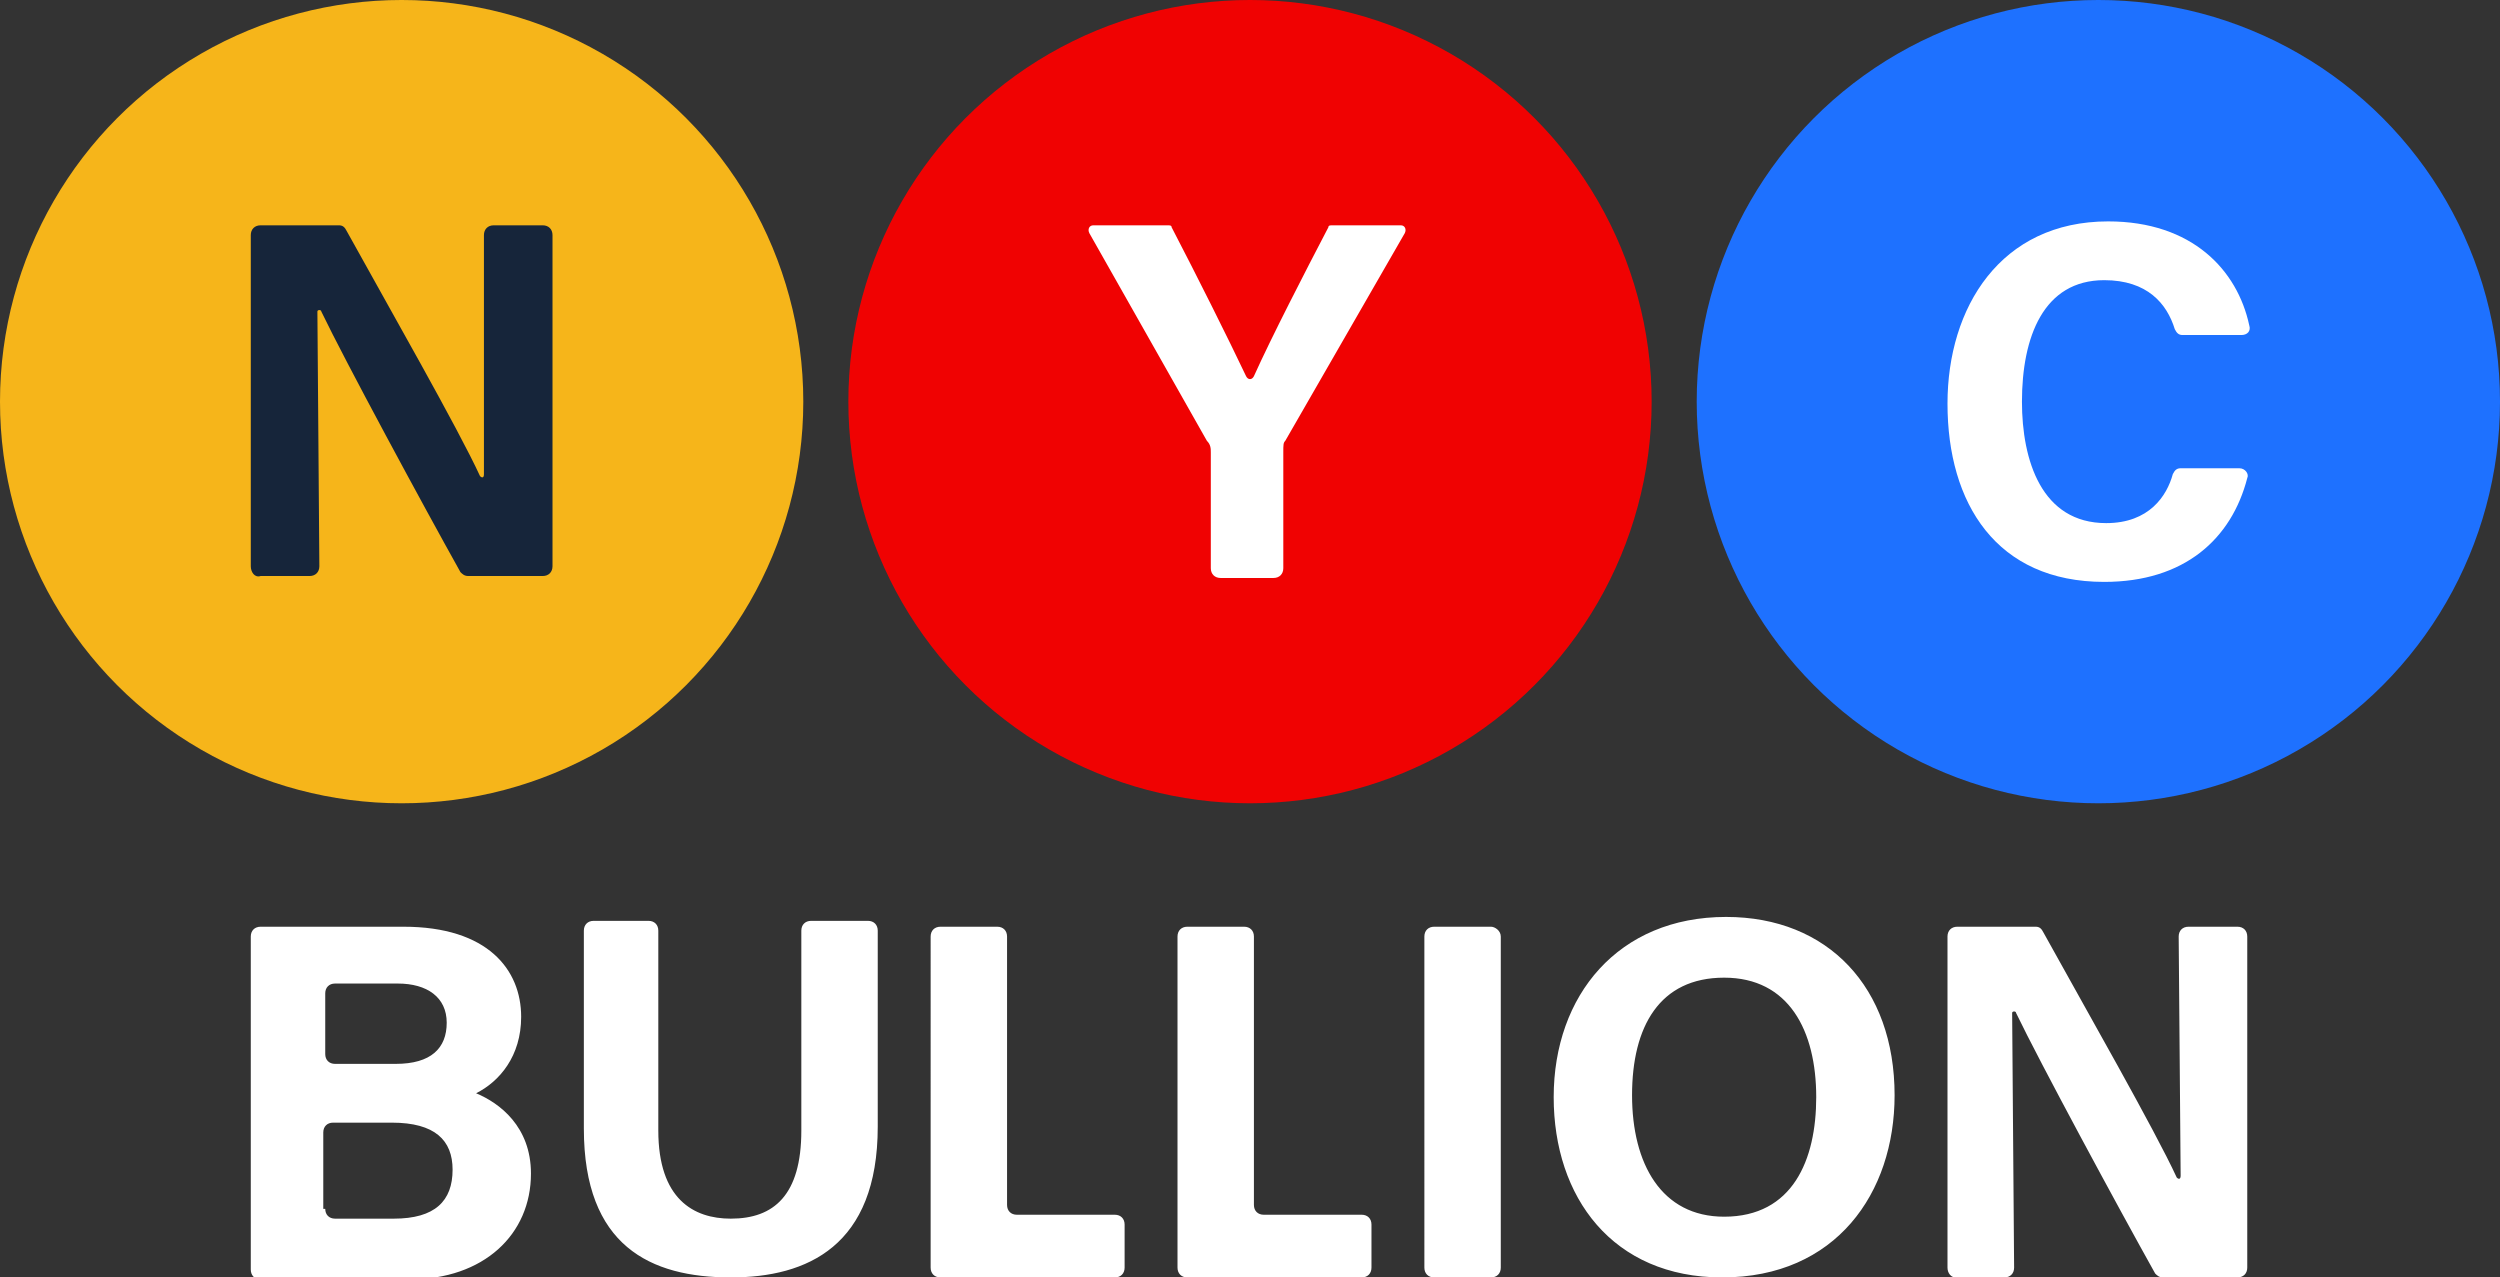
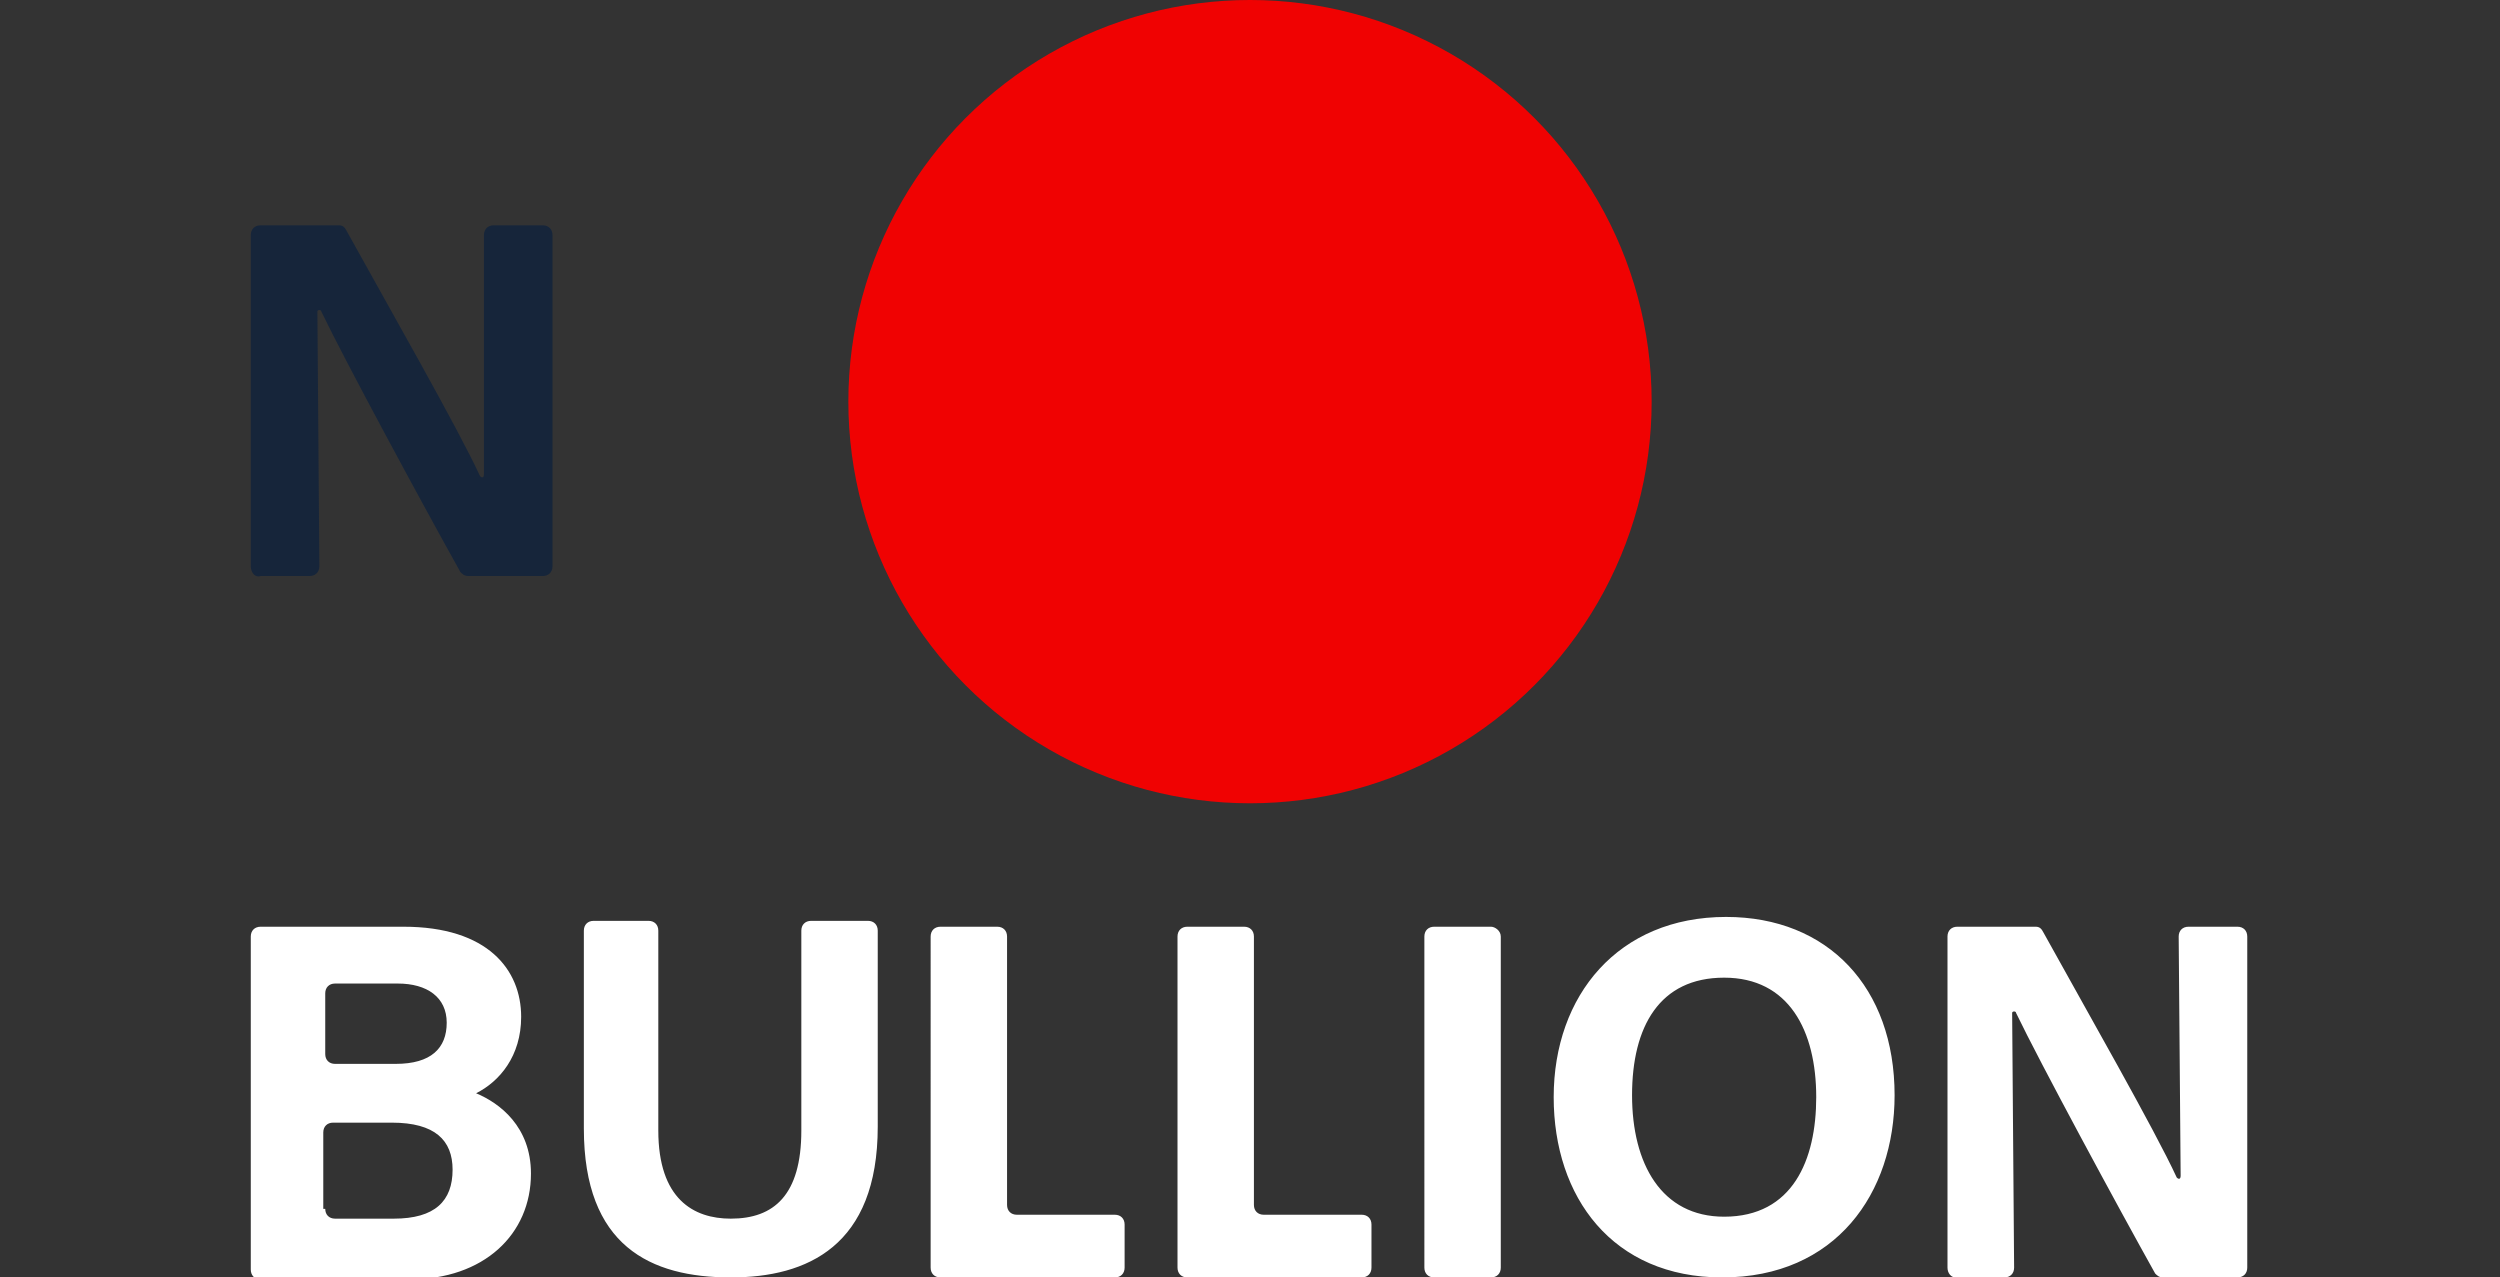
<svg xmlns="http://www.w3.org/2000/svg" xml:space="preserve" id="Слой_1" x="0" y="0" style="enable-background:new 0 0 127.6 65.2" version="1.1" viewBox="0 0 127.6 65.2">
  <rect x="0" y="0" width="127.6" height="65.2" fill="#333333" stroke="none" />
  <style>.st0{fill:#16253a}.st3{fill:#fff}</style>
  <path d="M12.8 47.8c0-.3.2-.5.5-.5h7.3c4.3 0 6 2.2 6 4.6 0 2-1.1 3.3-2.3 3.9 1.2.5 2.8 1.7 2.8 4.1 0 3.1-2.4 5.4-6.2 5.4h-7.6c-.3 0-.5-.2-.5-.5v-17zm7.4 6.5c1.8 0 2.6-.8 2.6-2.1s-1-2-2.5-2h-3.2c-.3 0-.5.2-.5.5v3.1c0 .3.2.5.5.5h3.1zm-3.6 7.4c0 .3.2.5.5.5h3c2.1 0 3-.9 3-2.5 0-1.5-.9-2.4-3.1-2.4h-3c-.3 0-.5.2-.5.5v3.9zM33.1 47c.3 0 .5.2.5.5v10.2c0 3.5 1.8 4.5 3.7 4.5 2.2 0 3.6-1.2 3.6-4.5V47.5c0-.3.2-.5.5-.5h2.9c.3 0 .5.2.5.5v10c0 6.1-3.6 7.7-7.5 7.7-4.1 0-7.5-1.6-7.5-7.6V47.5c0-.3.2-.5.5-.5h2.8zm14.9.3h2.9c.3 0 .5.2.5.5v13.7c0 .3.2.5.5.5h5c.3 0 .5.2.5.5v2.2c0 .3-.2.5-.5.5H48c-.3 0-.5-.2-.5-.5V47.8c0-.3.2-.5.5-.5zm28.6.5v16.9c0 .3-.2.5-.5.5h-2.9c-.3 0-.5-.2-.5-.5V47.8c0-.3.2-.5.5-.5h2.9c.2 0 .5.2.5.5zm20.1 8.1c0 5-3 9.3-8.8 9.3-5.6 0-8.6-4.1-8.6-9.2 0-5.2 3.3-9.2 8.8-9.2 5.2 0 8.6 3.6 8.6 9.1zm-13.4 0c0 3.5 1.5 6.2 4.7 6.2 3.5 0 4.7-2.9 4.7-6.1 0-3.4-1.4-6.1-4.7-6.1-3.3 0-4.7 2.5-4.7 6zm16.1 8.8V47.8c0-.3.2-.5.5-.5h4c.2 0 .3.1.4.3 2.1 3.8 5.7 10.1 6.8 12.5.1.1.2.1.2-.1l-.1-12.2c0-.3.2-.5.5-.5h2.5c.3 0 .5.2.5.5v16.9c0 .3-.2.5-.5.5h-3.8c-.2 0-.3-.1-.4-.2-1.9-3.4-5.9-10.8-7.1-13.3 0-.1-.2-.1-.2 0l.1 13c0 .3-.2.5-.5.5h-2.5c-.2 0-.4-.2-.4-.5zM60.6 47.3h2.9c.3 0 .5.2.5.5v13.7c0 .3.2.5.5.5h5c.3 0 .5.2.5.5v2.2c0 .3-.2.5-.5.5h-8.9c-.3 0-.5-.2-.5-.5V47.8c0-.3.2-.5.5-.5z" class="st3" />
-   <circle cx="20.5" cy="20.5" r="20.5" style="fill:#f6b51a" />
  <path d="M12.8 28.9V12c0-.3.2-.5.5-.5h4c.2 0 .3.1.4.3 2.1 3.8 5.7 10.1 6.8 12.5.1.1.2.1.2-.1V12c0-.3.2-.5.5-.5h2.5c.3 0 .5.2.5.5v16.9c0 .3-.2.5-.5.5h-3.8c-.2 0-.3-.1-.4-.2-1.9-3.4-5.9-10.8-7.1-13.3 0-.1-.2-.1-.2 0l.1 13c0 .3-.2.5-.5.5h-2.5c-.3.1-.5-.2-.5-.5z" class="st0" />
  <circle cx="63.8" cy="20.5" r="20.5" style="fill:#f00202" />
-   <path d="M62.3 29.5c-.3 0-.5-.2-.5-.5v-5.9c0-.2 0-.4-.2-.6l-6-10.6c-.1-.2 0-.4.2-.4h3.8c.1 0 .2 0 .2.1 1.3 2.5 2.9 5.7 3.8 7.6.1.2.3.2.4 0 .9-2 2.6-5.3 3.8-7.6 0-.1.1-.1.2-.1h3.5c.2 0 .3.2.2.4l-6.1 10.6c-.1.1-.1.2-.1.6V29c0 .3-.2.5-.5.5h-2.7z" class="st3" />
-   <circle cx="107.1" cy="20.5" r="20.5" style="fill:#1e71ff" />
-   <path d="M114.3 23.9c.3 0 .5.3.4.5-.8 3.1-3.2 5.3-7.3 5.3-5.5 0-8-4-8-9.1 0-4.9 2.7-9.3 8.2-9.3 4.3 0 6.6 2.5 7.2 5.3.1.3-.1.5-.4.5h-3c-.2 0-.3-.1-.4-.3-.4-1.3-1.4-2.5-3.6-2.5-3.1 0-4.2 2.9-4.2 6.2 0 3 1 6.2 4.3 6.2 2.2 0 3.1-1.4 3.4-2.5.1-.2.2-.3.4-.3h3z" class="st3" />
</svg>